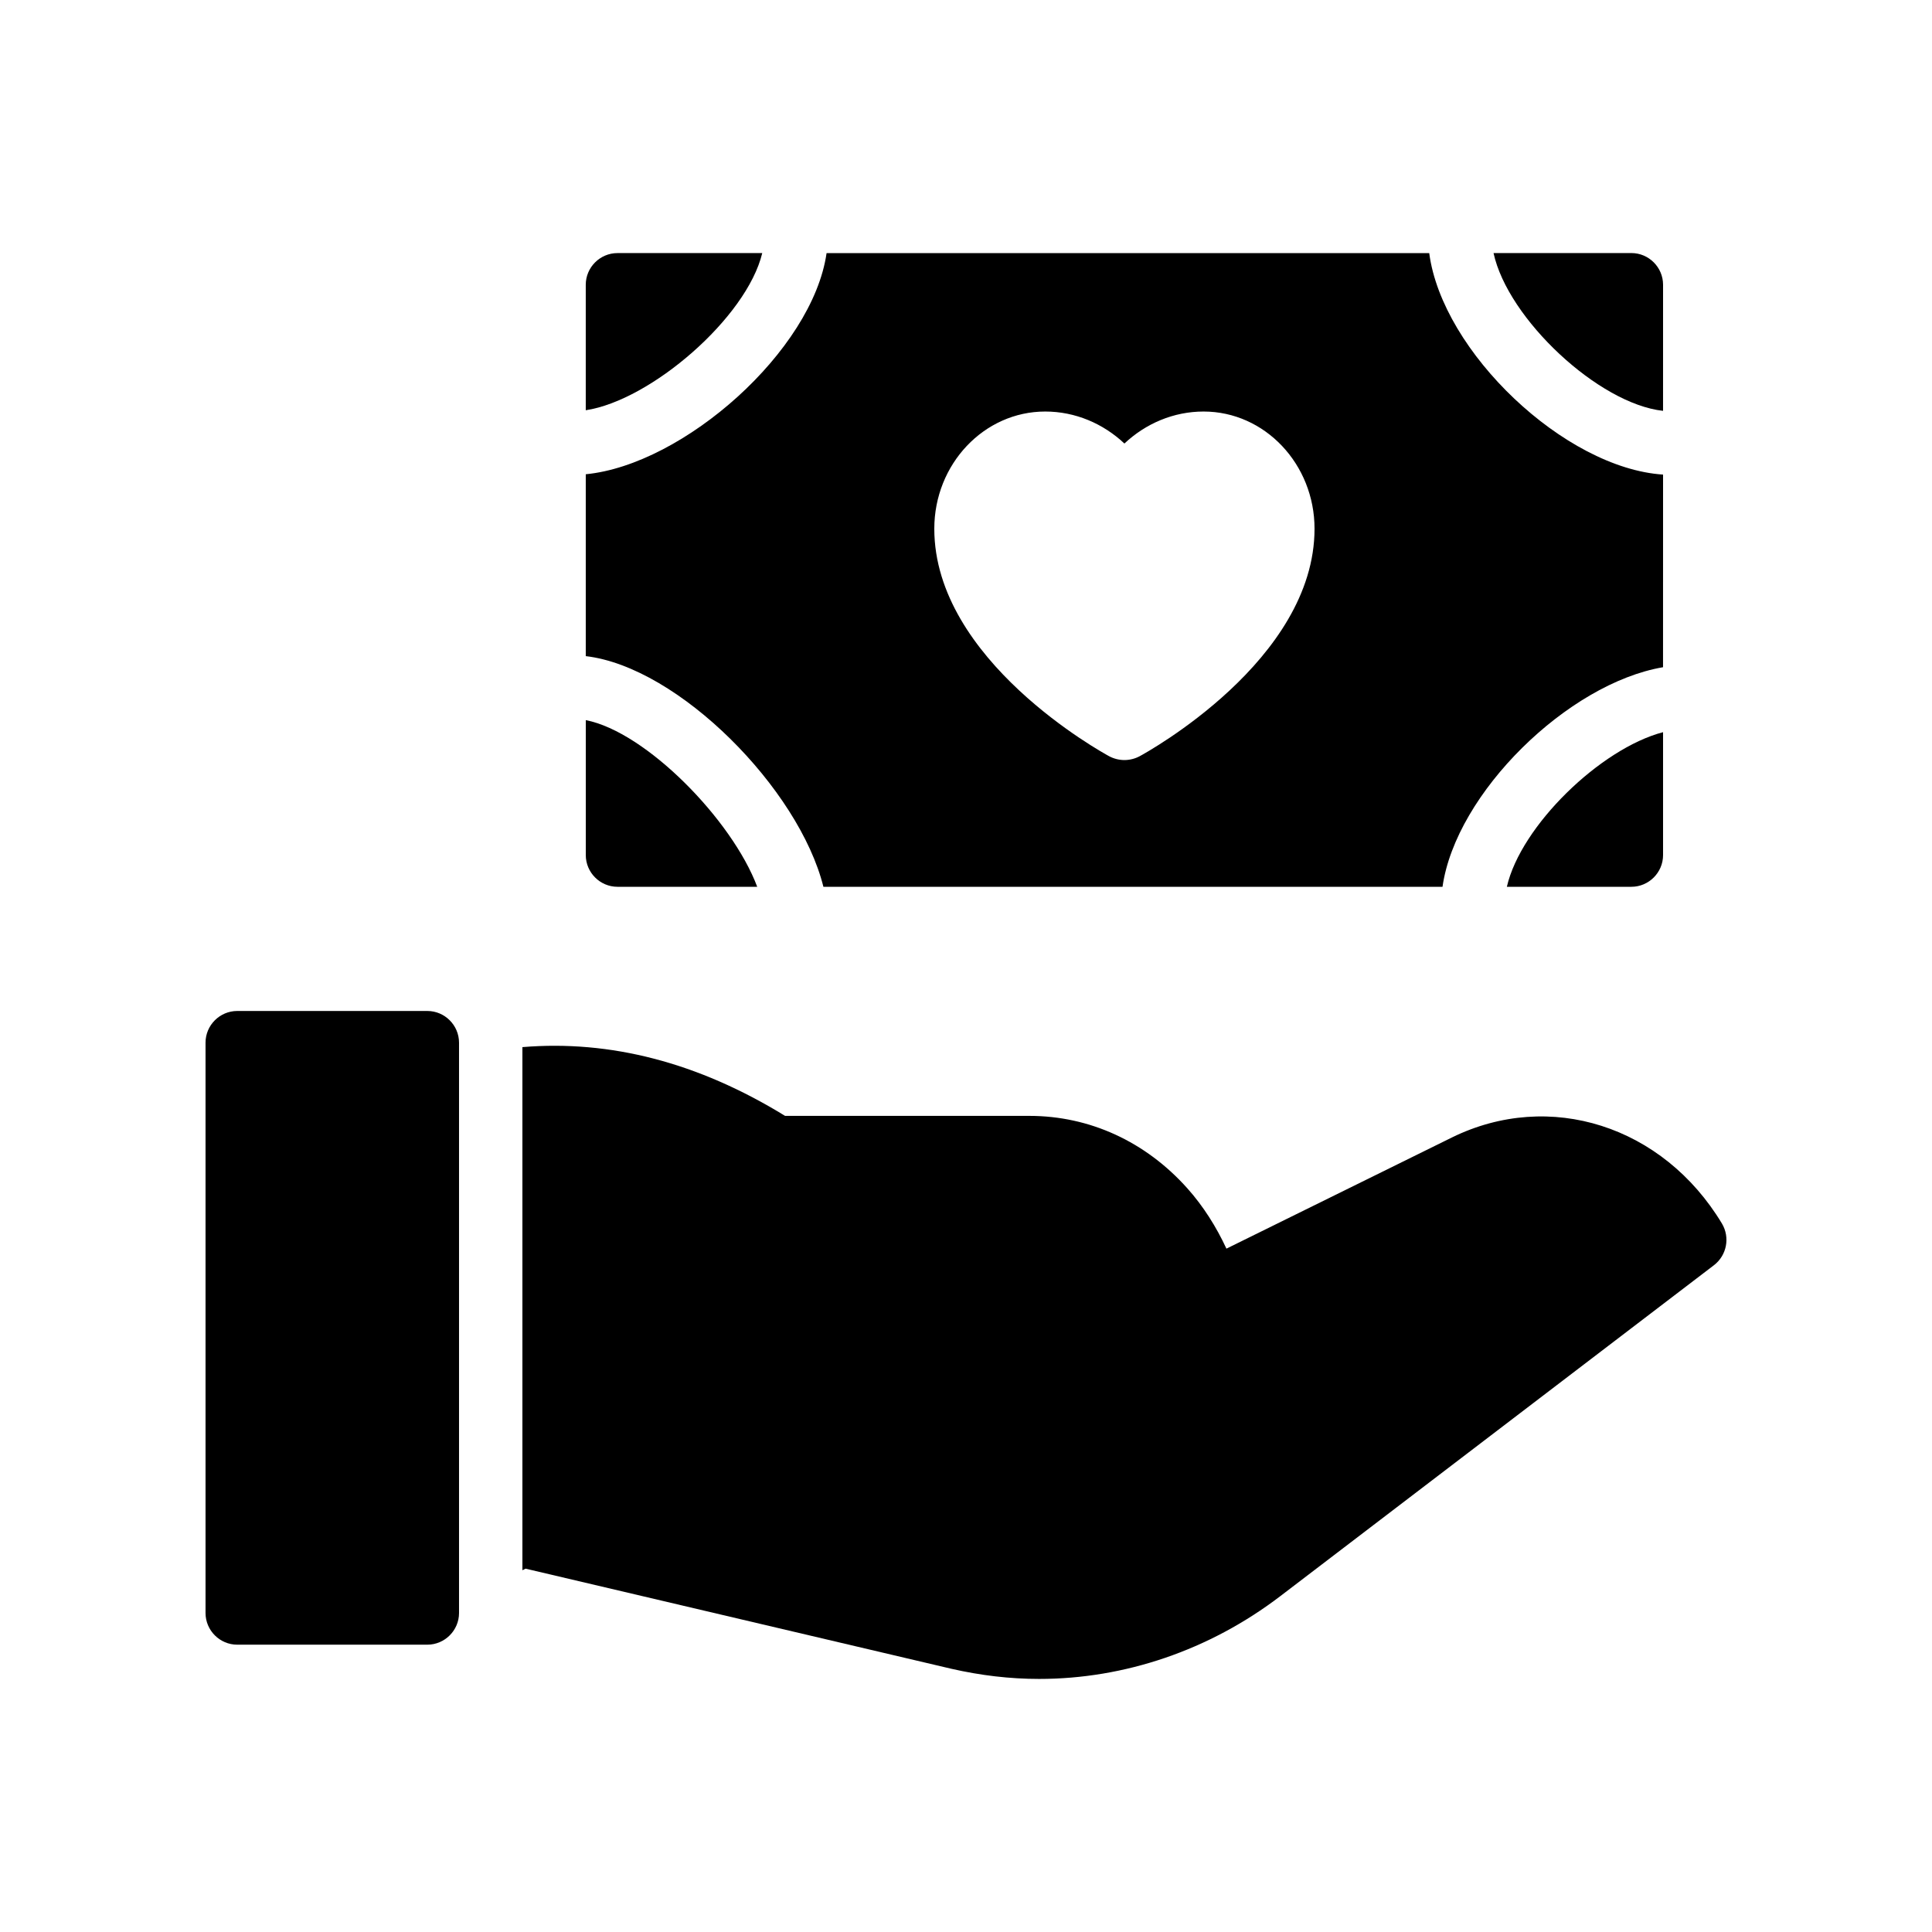
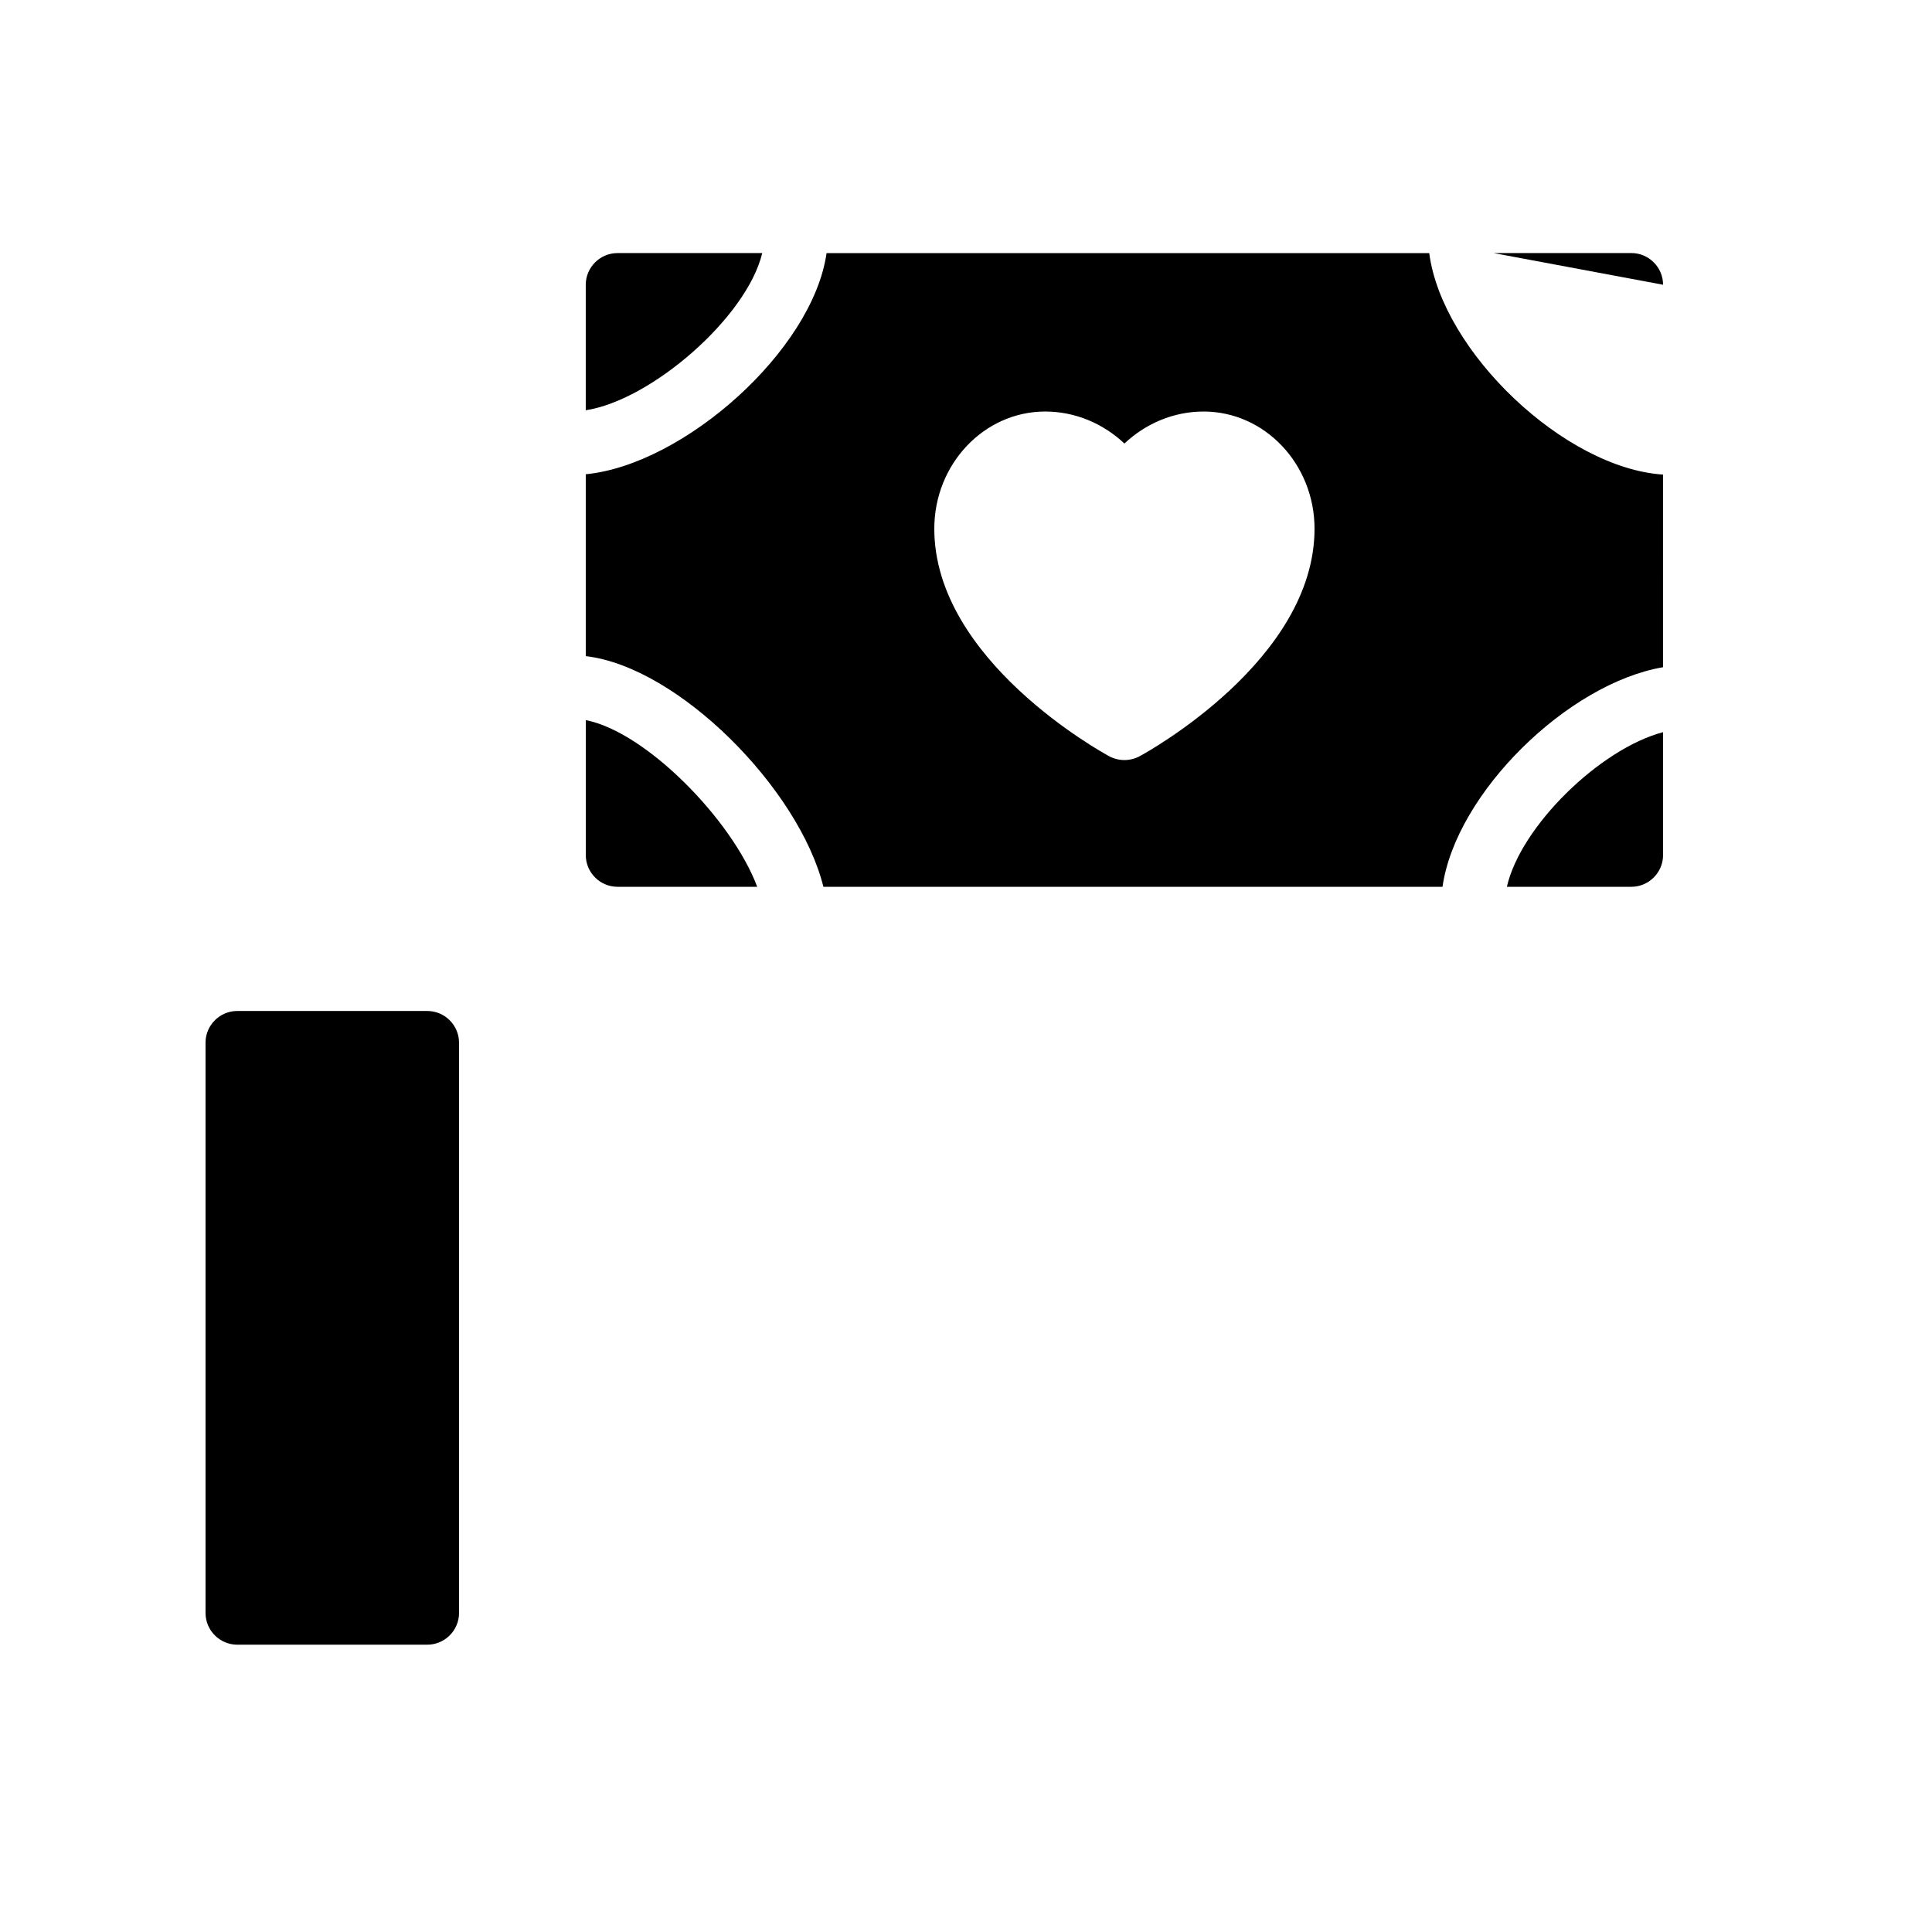
<svg xmlns="http://www.w3.org/2000/svg" fill="#000000" width="800px" height="800px" version="1.1" viewBox="144 144 512 512">
  <g>
-     <path d="m584.73 219.46c0-4.617-3.777-8.398-8.398-8.398h-36.527c3.777 17.465 27.879 39.969 44.922 41.816z" />
+     <path d="m584.73 219.46c0-4.617-3.777-8.398-8.398-8.398h-36.527z" />
    <path d="m307.63 211.07c-4.617 0-8.398 3.777-8.398 8.398v33.25c17.215-2.602 42.656-24.52 46.77-41.648z" />
    <path d="m584.73 269.77c-26.031-1.68-58.527-32.496-61.969-58.695h-159.71c-3.695 25.863-37.871 56.09-63.816 58.609v48.199c24.602 2.856 56.512 35.184 62.977 61.129h164.07c3.527-24.855 33.25-53.906 58.441-58.191zm-138.72 74.645c-1.258 0.672-2.688 1.008-4.031 1.008s-2.769-0.336-4.031-1.008c-1.844-1.008-46.348-25.441-46.348-60.289 0-17.129 13.184-31.066 29.391-31.066 7.977 0 15.367 3.191 20.992 8.48 5.625-5.289 13.016-8.48 20.992-8.48 16.207 0 29.391 13.938 29.391 31.066-0.004 34.848-44.508 59.281-46.355 60.289z" />
    <path d="m299.24 334.84v35.77c0 4.617 3.777 8.398 8.398 8.398h37.031c-6.637-17.719-29.477-41.062-45.43-44.168z" />
    <path d="m576.33 379.01c4.617 0 8.398-3.777 8.398-8.398v-32.578c-16.625 4.367-37.703 24.855-41.395 40.977z" />
    <path d="m257.25 411.92h-50.383c-4.617 0-8.398 3.777-8.398 8.398v151.14c0 4.617 3.777 8.398 8.398 8.398h50.383c4.617 0 8.398-3.777 8.398-8.398v-151.14c-0.004-4.621-3.781-8.398-8.398-8.398z" />
-     <path d="m528.8 445.43-59.785 29.473c-2.688-5.793-6.129-11.25-10.328-15.953-11.082-12.426-25.945-19.23-41.898-19.23h-64.738c-23.09-14.191-46.352-20.152-69.609-18.223v138.63l0.84-0.418 112.85 26.535c7.727 1.762 15.449 2.688 23.258 2.688 22.586 0 45.09-7.559 63.984-22l114.87-87.664c3.359-2.602 4.281-7.305 2.098-11-15.613-25.945-45.676-35.52-71.539-22.84z" />
  </g>
</svg>